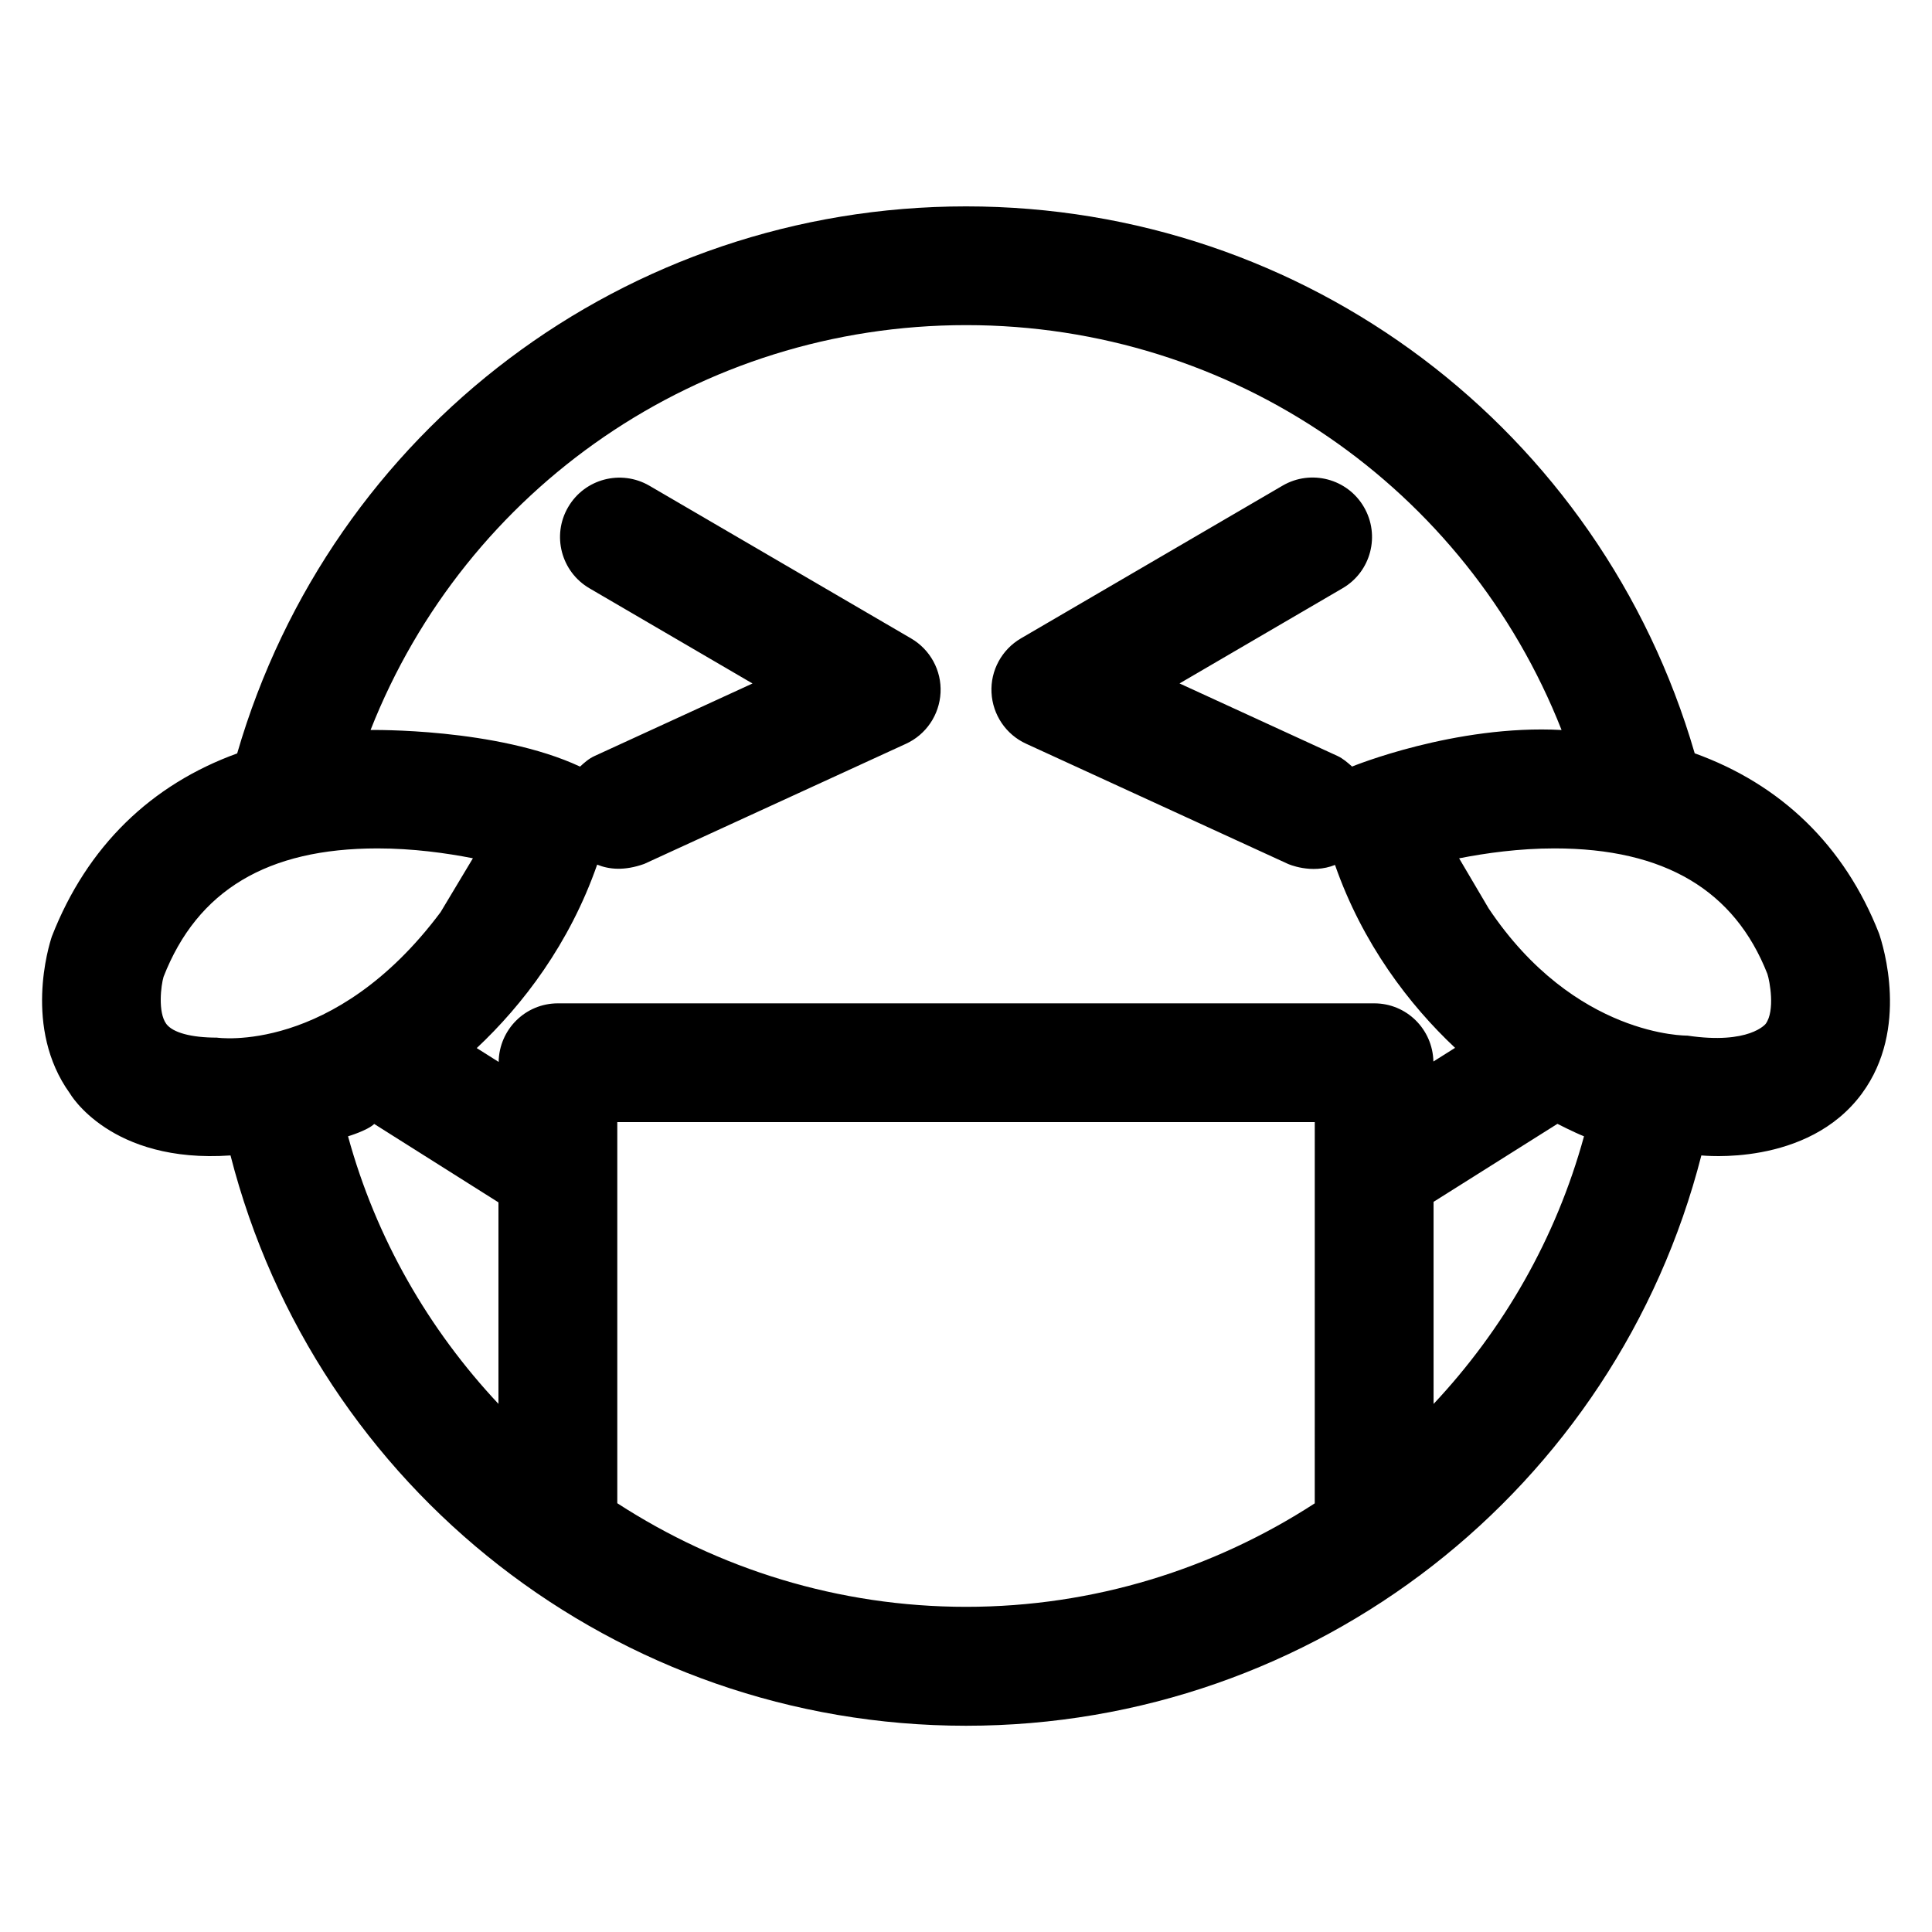
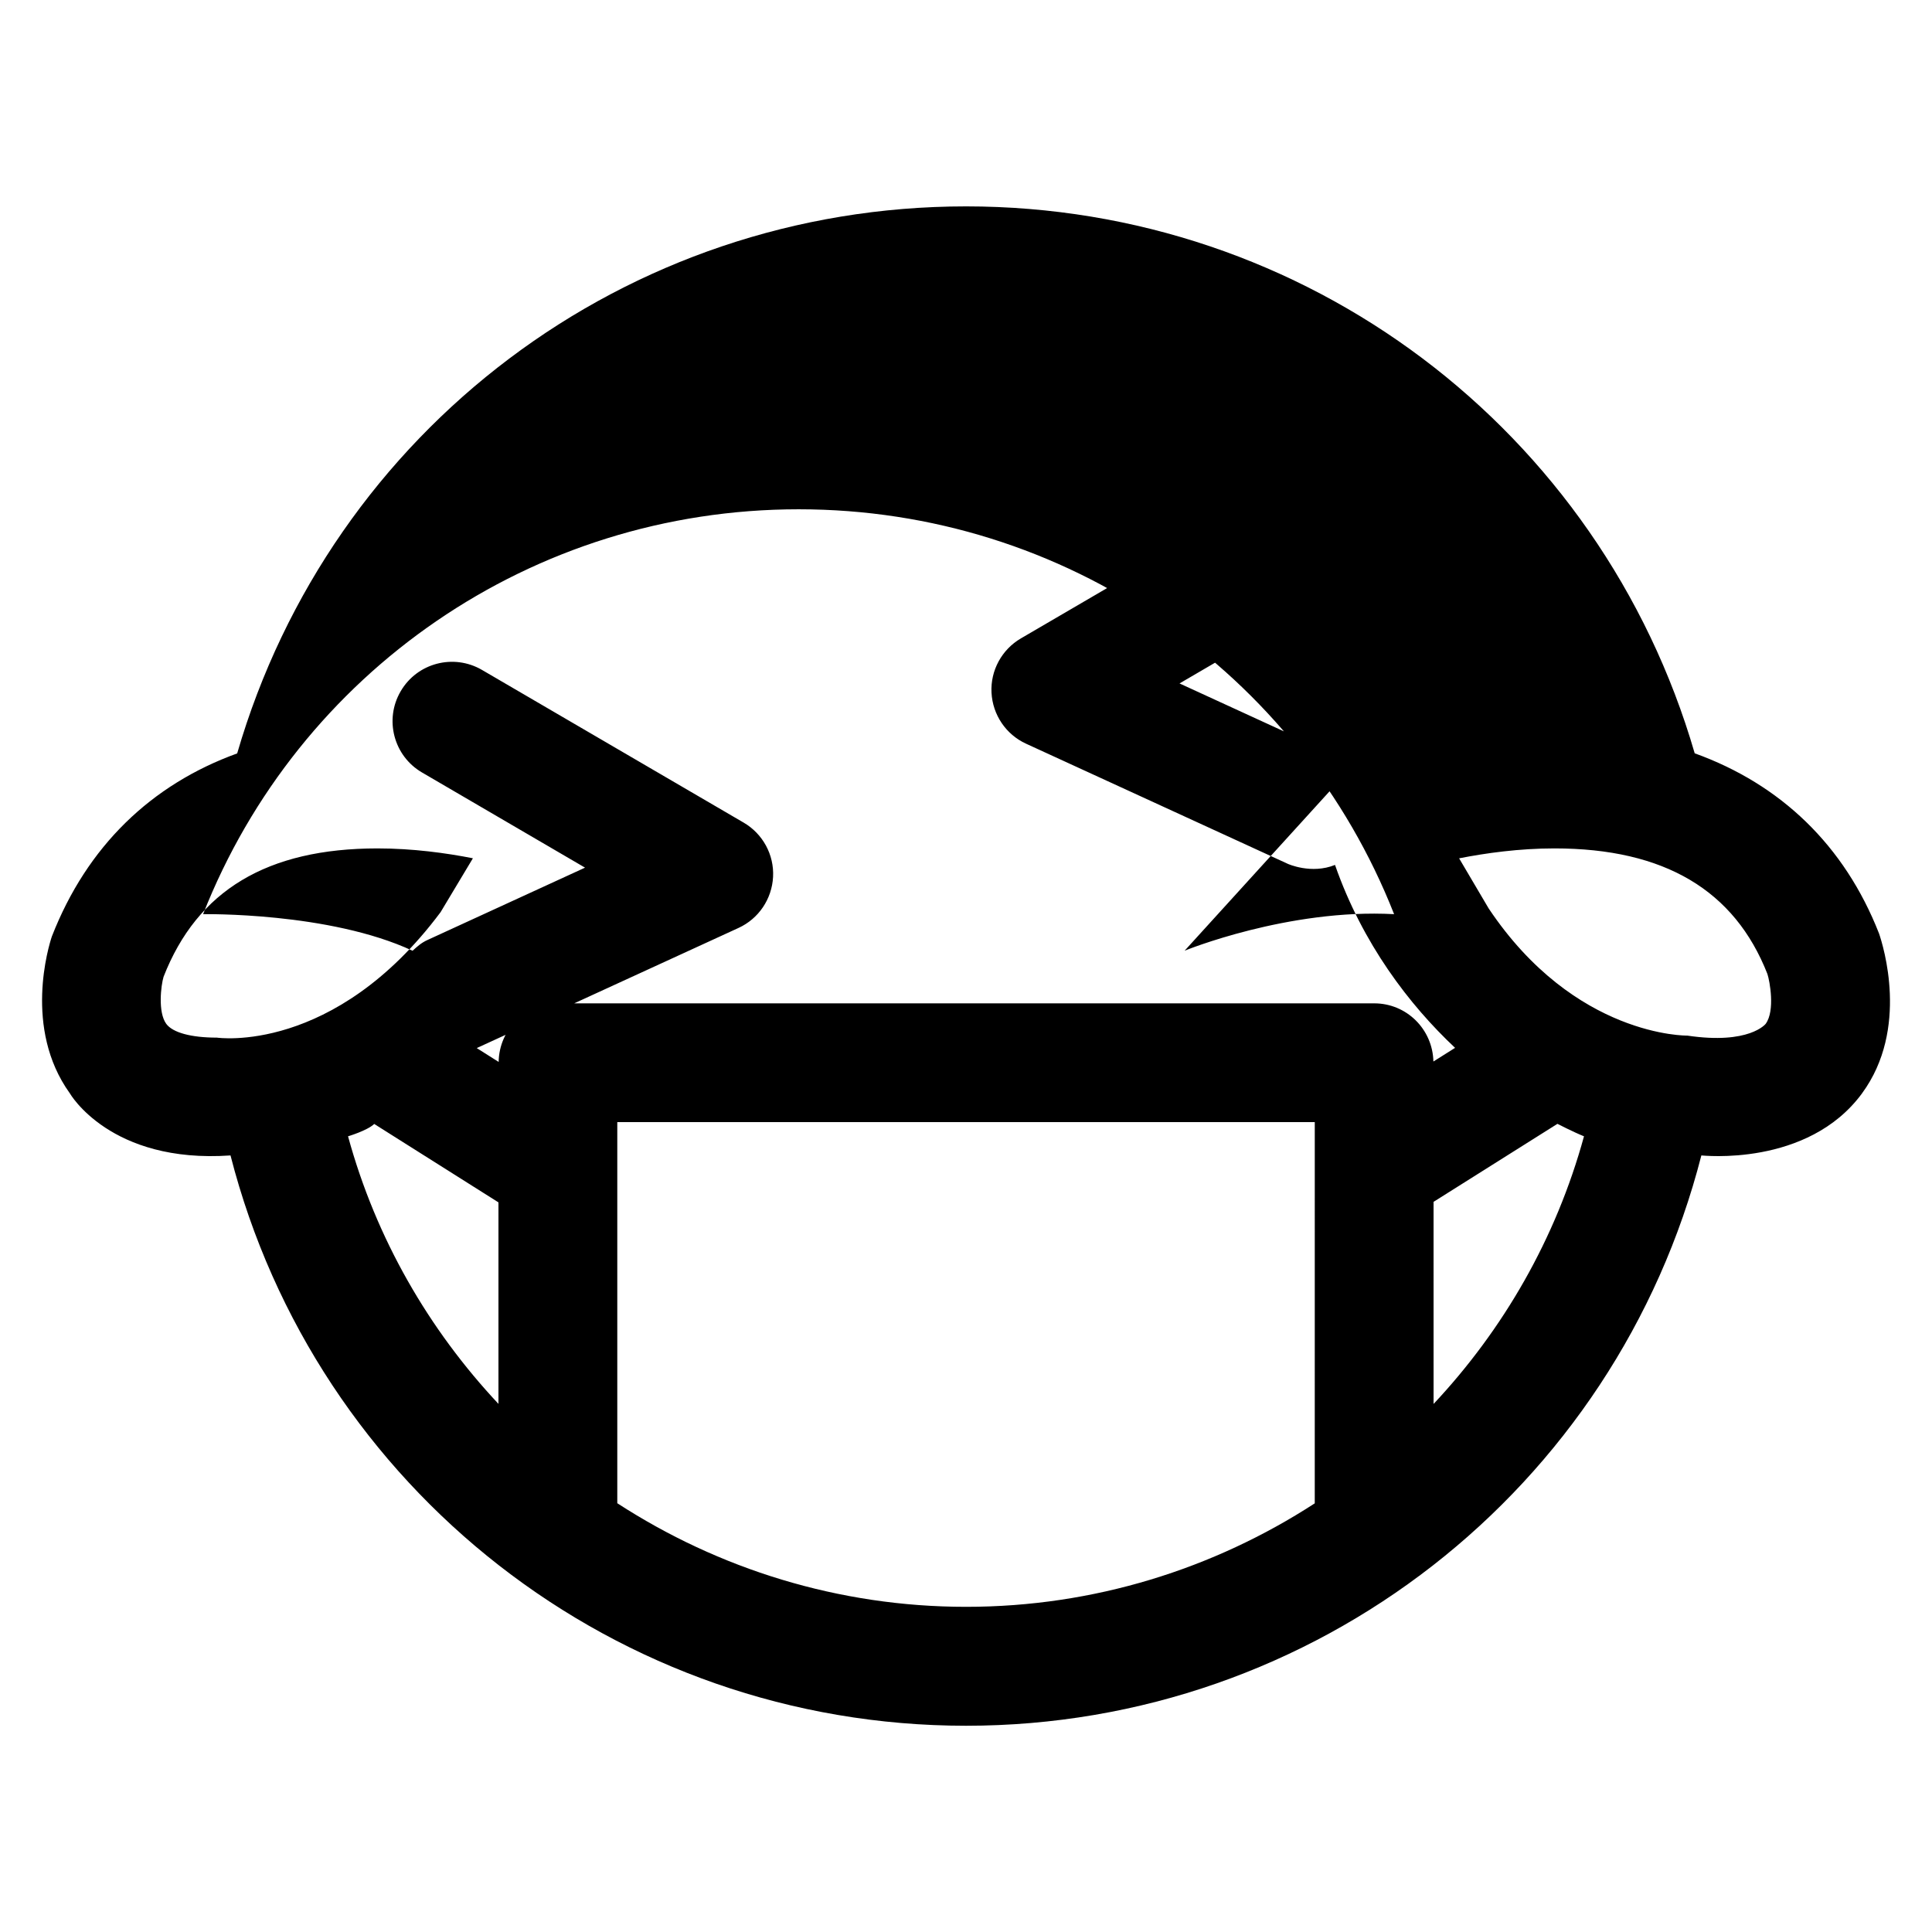
<svg xmlns="http://www.w3.org/2000/svg" fill="#000000" width="800px" height="800px" version="1.1" viewBox="144 144 512 512">
-   <path d="m637.48 433.72c12.516-17.082 5.574-39.125 4.488-42.32-9.164-23.41-26.105-39.566-48.855-47.766-24.922-85.742-102.98-144.94-193.1-144.94-90.152 0-168.24 59.215-193.16 144.97-22.766 8.25-39.77 24.578-49.105 48.492-0.82 2.441-7.621 24.387 4.754 41.578 0 0 10.676 18.688 42.586 16.469 22.641 88.371 102.34 151.14 194.93 151.14 92.559 0 172.22-62.773 194.86-151.14 0.023-0.031 28.188 3.211 42.609-16.484zm-376.72-47.988c-28.293 37.879-59.293 33.25-59.293 33.25h-0.016c-6.801 0-11.668-1.324-13.383-3.637-2.281-3.102-1.402-10.234-0.723-12.484 8.941-22.891 27.488-34.023 56.695-34.023 9.383 0 18.23 1.227 25.285 2.613zm-17.586 56.129 32.922 20.781v53.402c-18.453-19.68-32.434-43.77-39.863-70.91 0 0 5.098-1.512 6.941-3.273zm249.25 100.54c-26.75 17.352-58.52 27.426-92.387 27.426-33.883 0-65.684-10.094-92.449-27.457v-101h184.84zm9.887-195.26c-1.195-1.055-2.394-2.125-3.891-2.816l-41.832-19.207 43.203-25.223c7.527-4.375 10.043-14.027 5.652-21.539-4.375-7.512-14.027-10.027-21.523-5.668l-69.367 40.492c-5.07 2.961-8.094 8.5-7.793 14.375 0.301 5.871 3.824 11.098 9.164 13.539l69.367 31.836s6.203 2.832 12.5 0.285c7.289 20.875 19.664 37.062 31.82 48.477l-5.746 3.621c-0.188-8.535-7.086-15.414-15.68-15.414h-216.34c-8.629 0-15.57 6.941-15.695 15.523l-5.809-3.668c12.188-11.43 24.609-27.664 31.914-48.617 3.133 1.273 7.195 1.699 12.469-0.188l69.367-31.836c5.336-2.441 8.863-7.668 9.164-13.539 0.301-5.871-2.723-11.414-7.793-14.375l-69.371-40.48c-7.512-4.359-17.145-1.844-21.523 5.668-4.391 7.496-1.855 17.145 5.652 21.523l43.203 25.223-41.832 19.207c-1.527 0.691-2.707 1.746-3.871 2.816-22.09-10.297-55.516-9.695-55.516-9.695 25.254-64.141 87.16-107.3 157.84-107.3 70.66 0 132.54 43.156 157.79 107.3-28.148-1.527-55.512 9.68-55.512 9.68zm61.465 97.992c-7.445 27.16-21.41 51.246-39.863 70.926l-0.004-53.559 32.828-20.672s4.281 2.203 7.039 3.305zm-33.094-73.668c7.055-1.387 15.918-2.629 25.27-2.629 29.191 0 47.734 11.133 56.426 33.266 0.629 1.906 2.078 9.715-0.441 13.211 0 0-4.297 5.59-20.781 3.133 0 0-29.773 0.488-52.648-33.707z" />
+   <path d="m637.48 433.72c12.516-17.082 5.574-39.125 4.488-42.32-9.164-23.41-26.105-39.566-48.855-47.766-24.922-85.742-102.98-144.94-193.1-144.94-90.152 0-168.24 59.215-193.16 144.97-22.766 8.25-39.77 24.578-49.105 48.492-0.82 2.441-7.621 24.387 4.754 41.578 0 0 10.676 18.688 42.586 16.469 22.641 88.371 102.34 151.14 194.93 151.14 92.559 0 172.22-62.773 194.86-151.14 0.023-0.031 28.188 3.211 42.609-16.484zm-376.72-47.988c-28.293 37.879-59.293 33.25-59.293 33.25h-0.016c-6.801 0-11.668-1.324-13.383-3.637-2.281-3.102-1.402-10.234-0.723-12.484 8.941-22.891 27.488-34.023 56.695-34.023 9.383 0 18.23 1.227 25.285 2.613zm-17.586 56.129 32.922 20.781v53.402c-18.453-19.68-32.434-43.77-39.863-70.91 0 0 5.098-1.512 6.941-3.273zm249.25 100.54c-26.75 17.352-58.52 27.426-92.387 27.426-33.883 0-65.684-10.094-92.449-27.457v-101h184.84zm9.887-195.26c-1.195-1.055-2.394-2.125-3.891-2.816l-41.832-19.207 43.203-25.223c7.527-4.375 10.043-14.027 5.652-21.539-4.375-7.512-14.027-10.027-21.523-5.668l-69.367 40.492c-5.07 2.961-8.094 8.5-7.793 14.375 0.301 5.871 3.824 11.098 9.164 13.539l69.367 31.836s6.203 2.832 12.5 0.285c7.289 20.875 19.664 37.062 31.82 48.477l-5.746 3.621c-0.188-8.535-7.086-15.414-15.68-15.414h-216.34c-8.629 0-15.57 6.941-15.695 15.523l-5.809-3.668l69.367-31.836c5.336-2.441 8.863-7.668 9.164-13.539 0.301-5.871-2.723-11.414-7.793-14.375l-69.371-40.48c-7.512-4.359-17.145-1.844-21.523 5.668-4.391 7.496-1.855 17.145 5.652 21.523l43.203 25.223-41.832 19.207c-1.527 0.691-2.707 1.746-3.871 2.816-22.09-10.297-55.516-9.695-55.516-9.695 25.254-64.141 87.16-107.3 157.84-107.3 70.66 0 132.54 43.156 157.79 107.3-28.148-1.527-55.512 9.68-55.512 9.68zm61.465 97.992c-7.445 27.16-21.41 51.246-39.863 70.926l-0.004-53.559 32.828-20.672s4.281 2.203 7.039 3.305zm-33.094-73.668c7.055-1.387 15.918-2.629 25.27-2.629 29.191 0 47.734 11.133 56.426 33.266 0.629 1.906 2.078 9.715-0.441 13.211 0 0-4.297 5.59-20.781 3.133 0 0-29.773 0.488-52.648-33.707z" />
</svg>